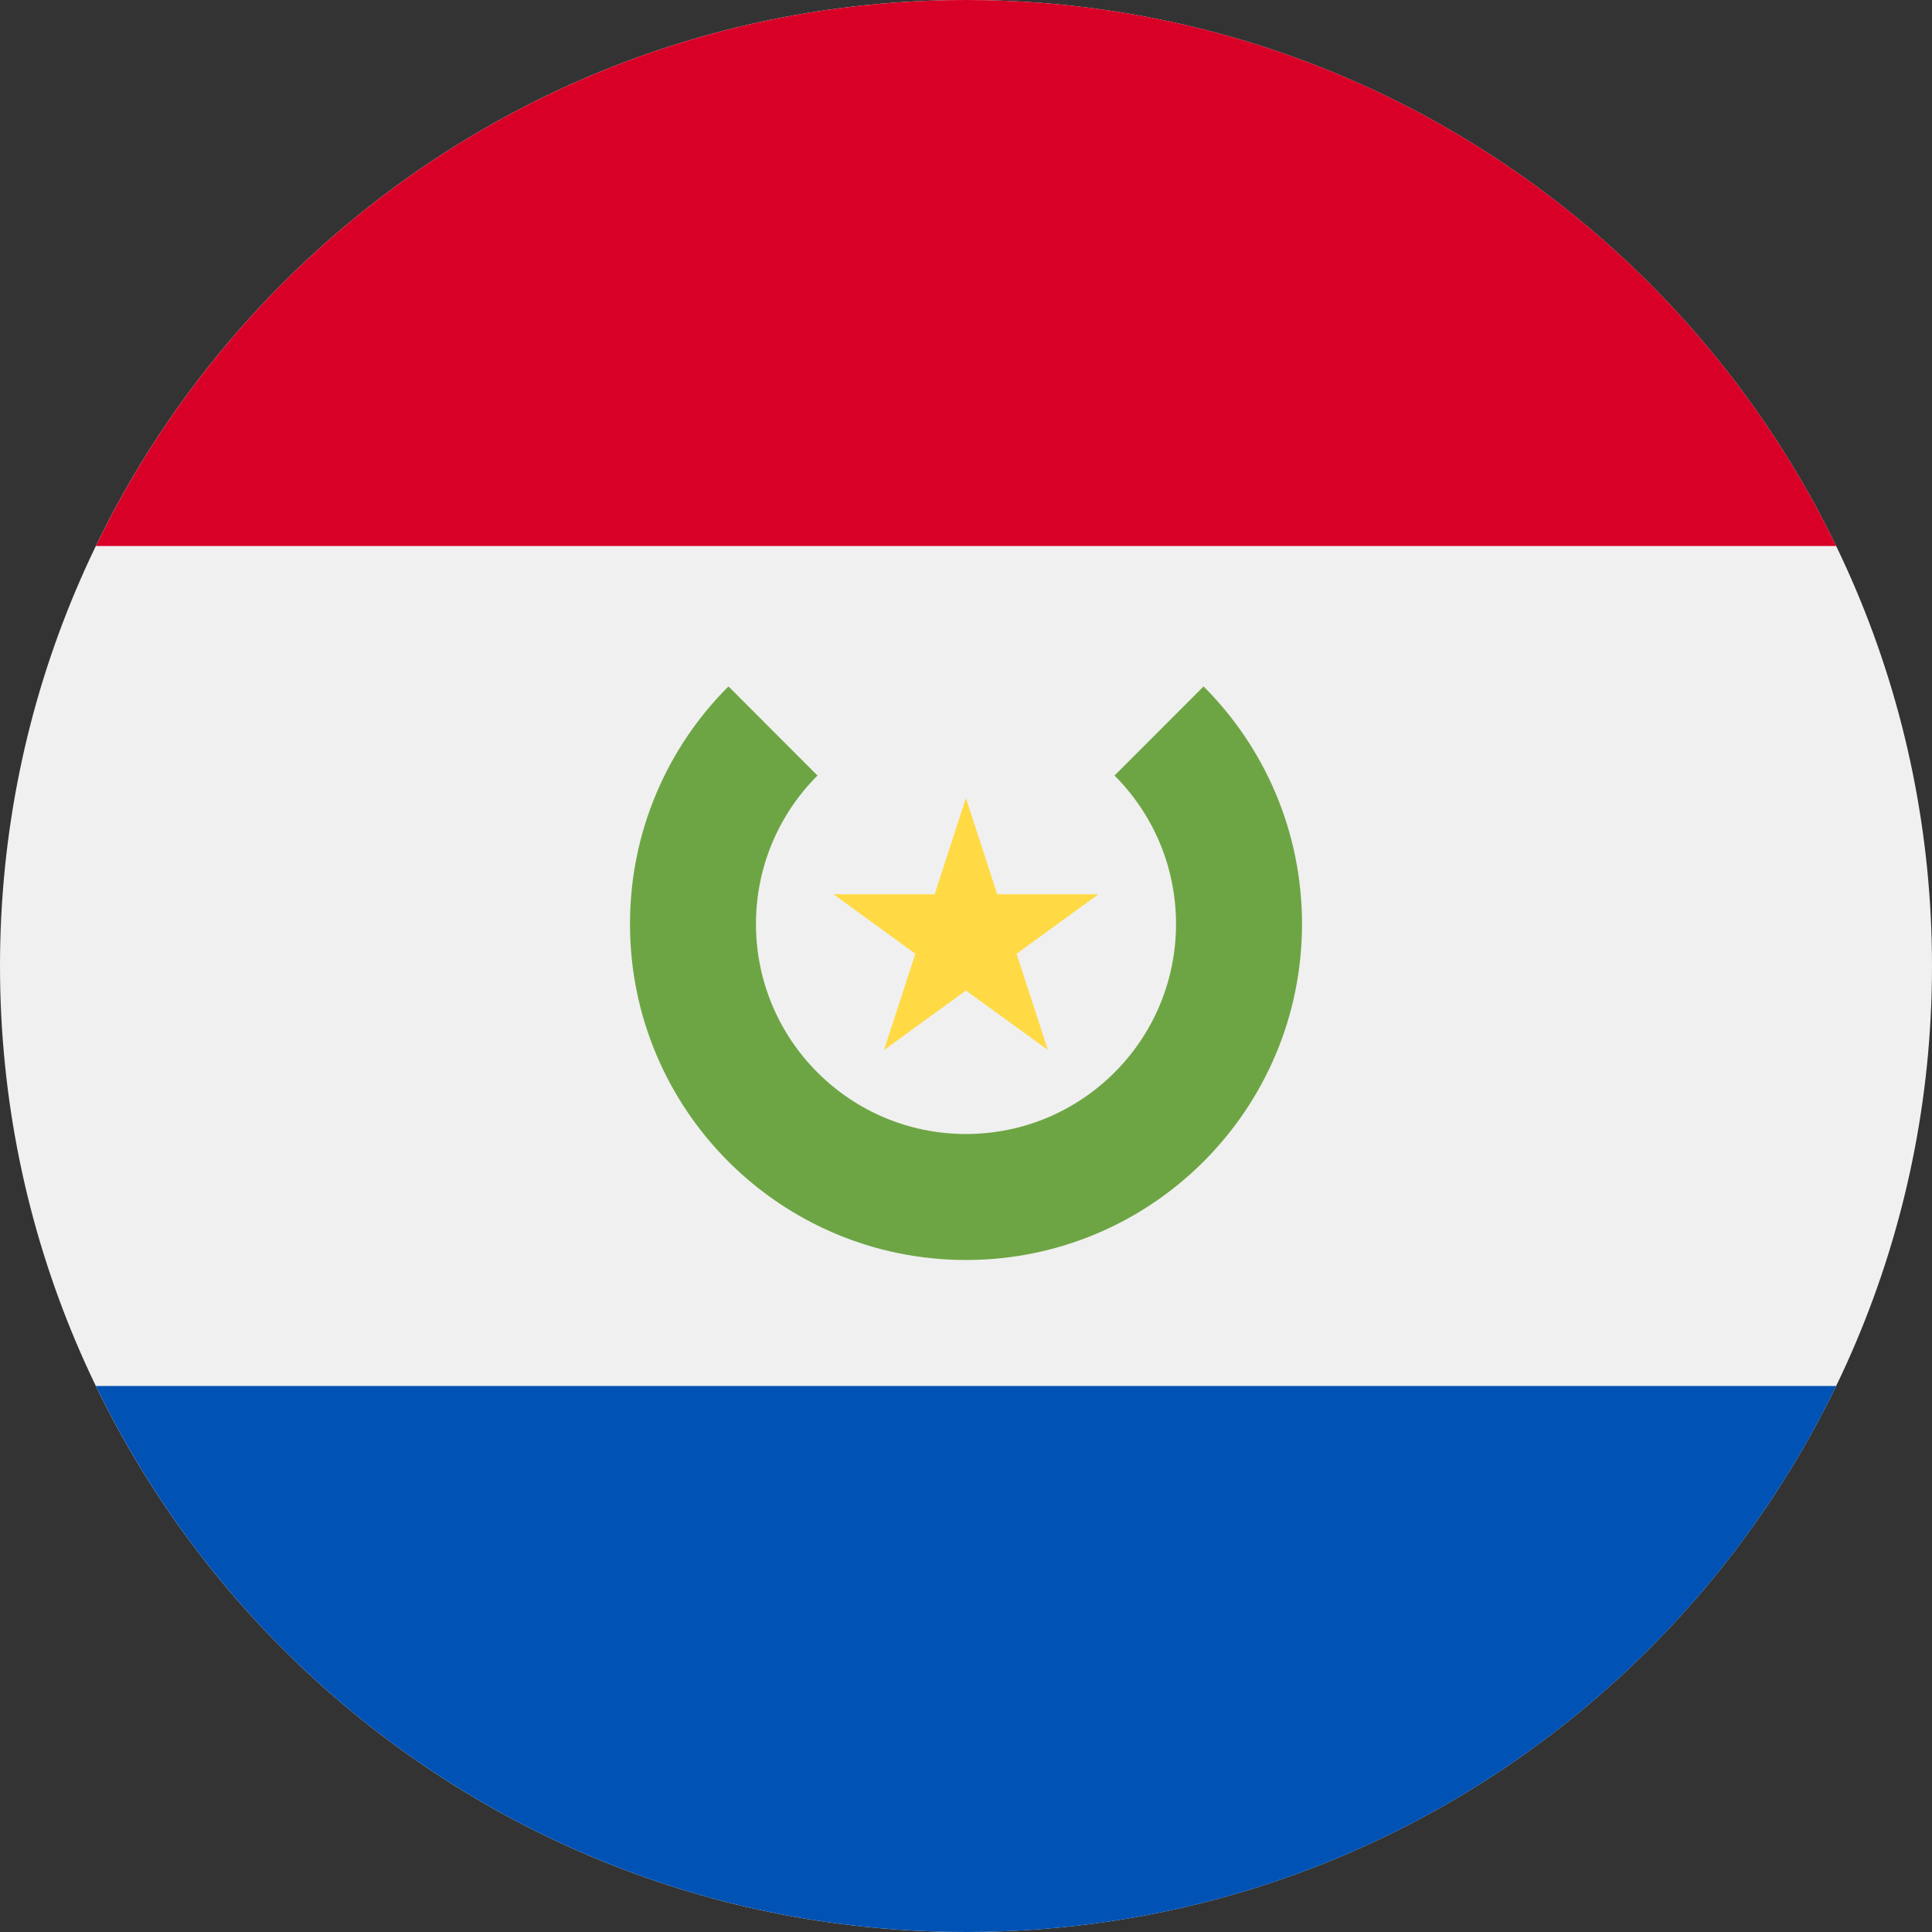
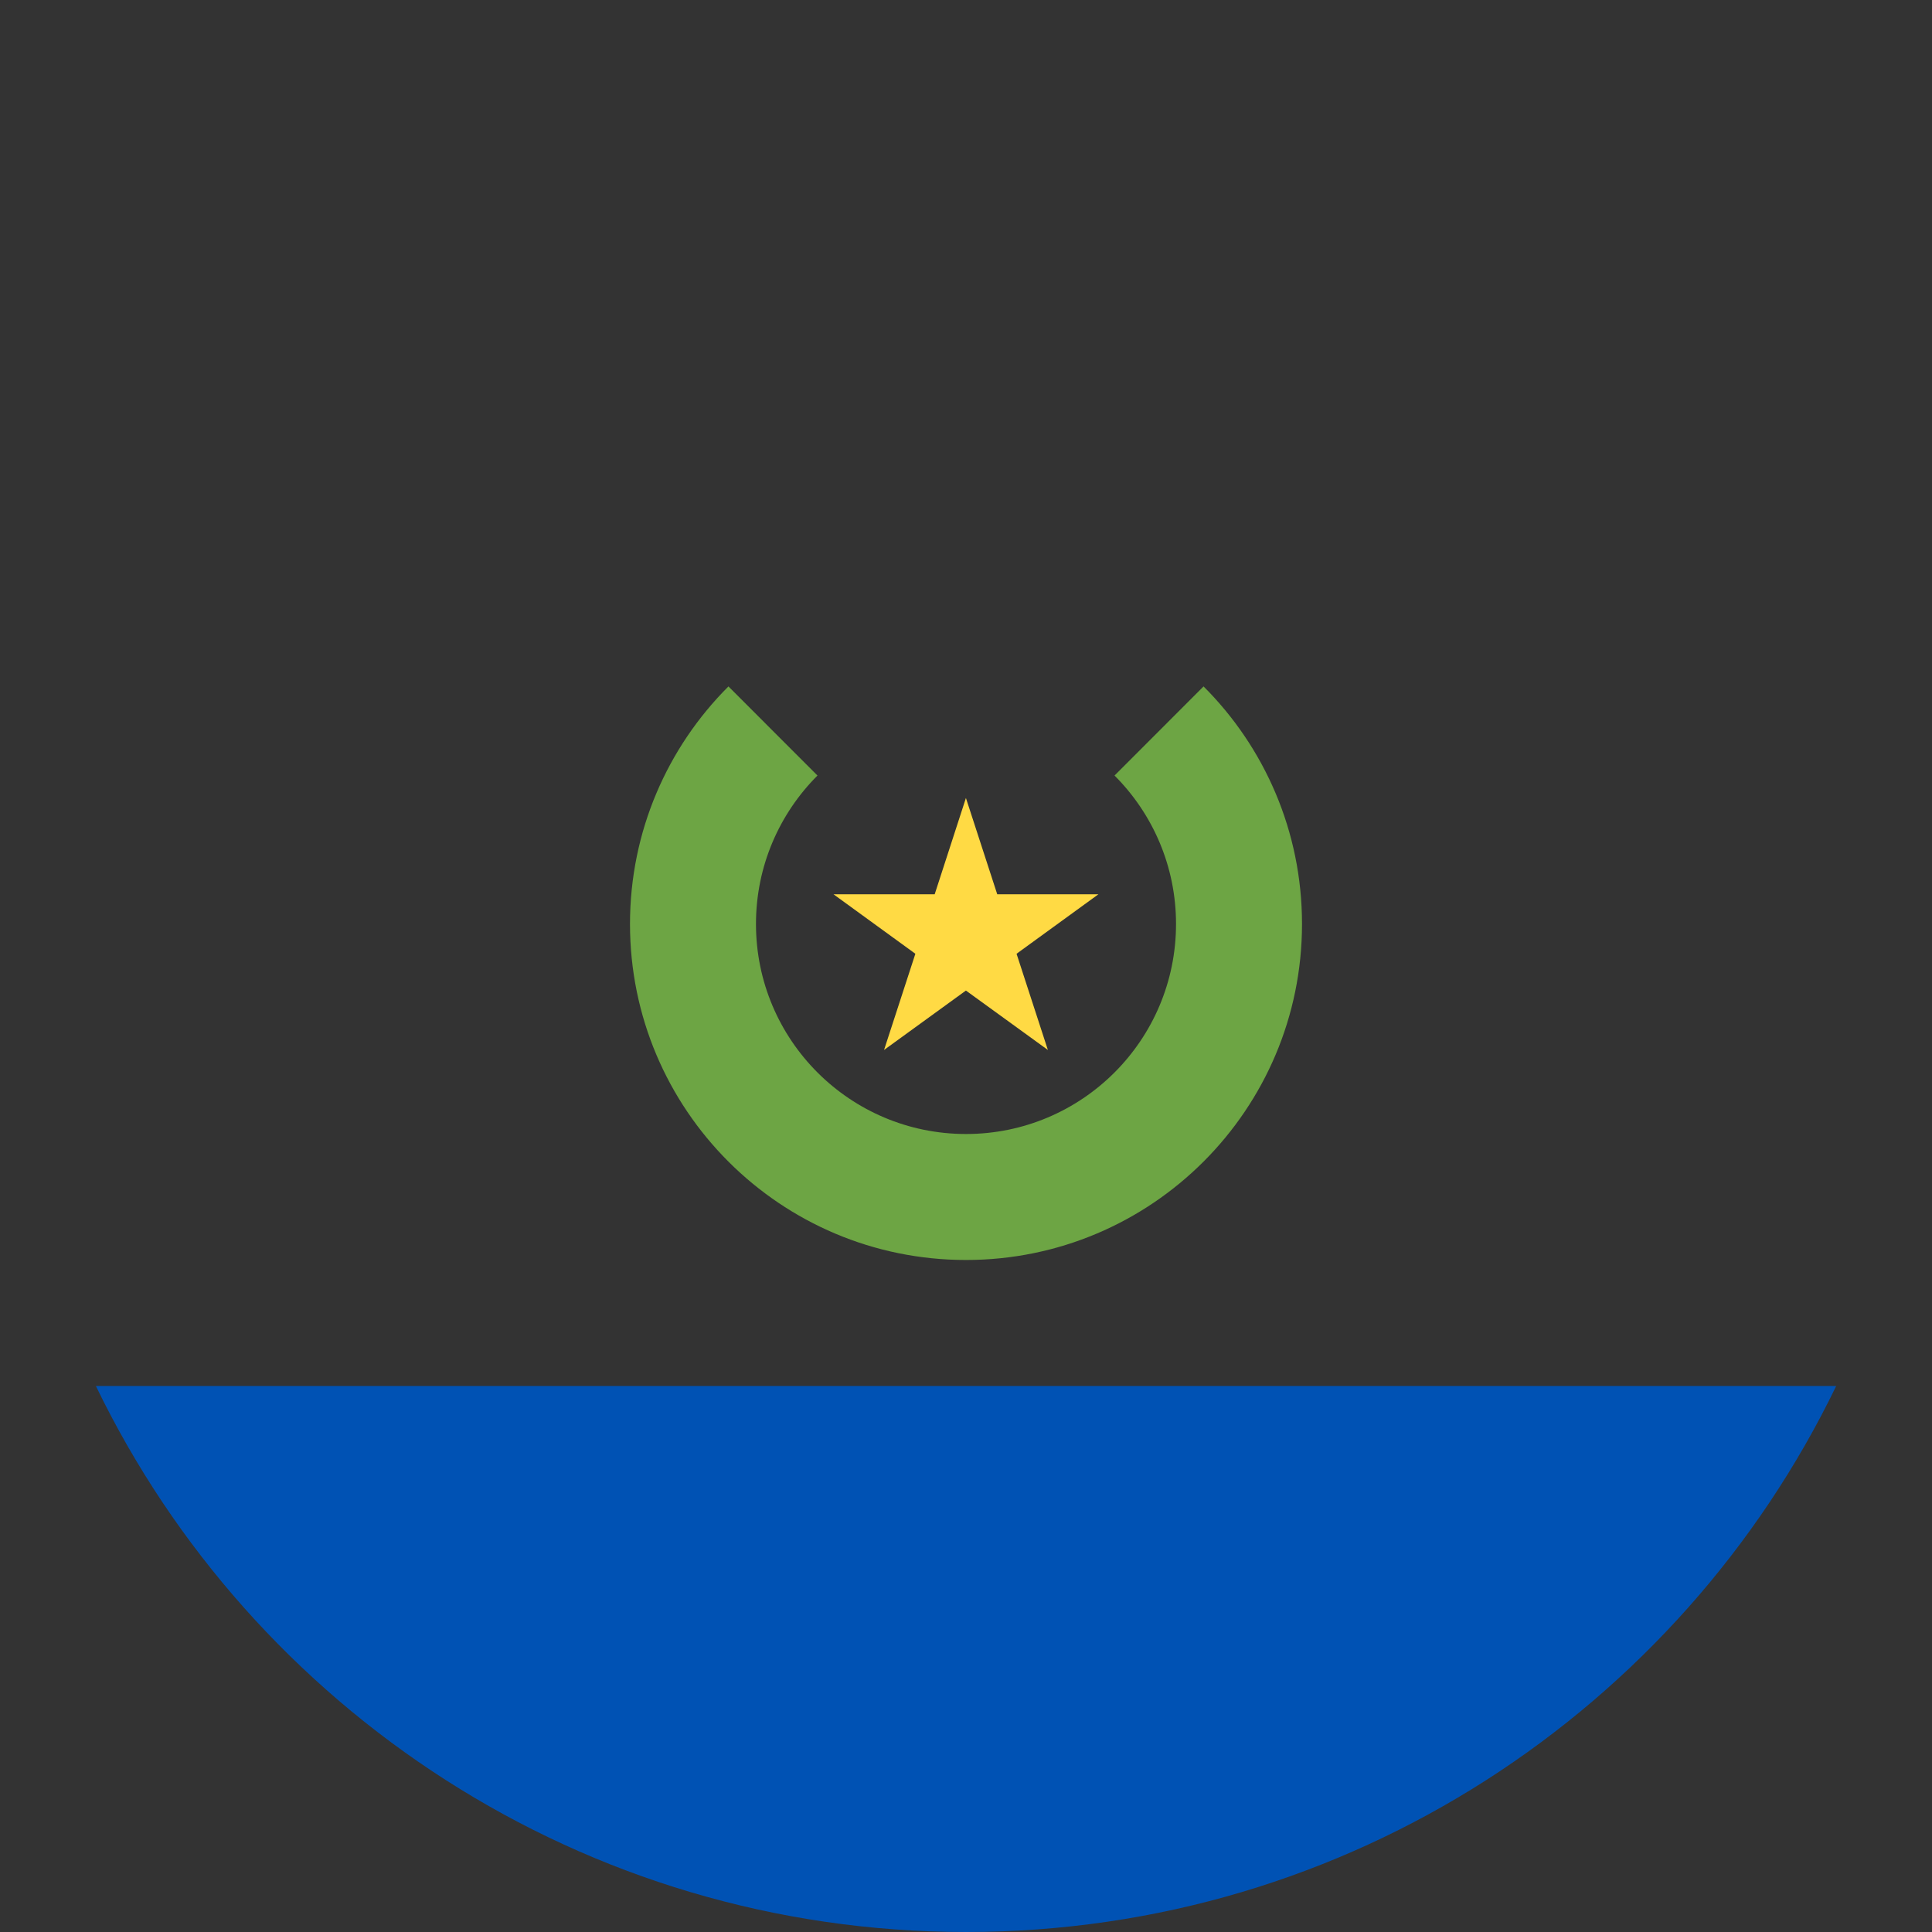
<svg xmlns="http://www.w3.org/2000/svg" width="24" height="24" viewBox="0 0 24 24" fill="none">
  <rect x="0" y="0" width="24" height="24" fill="#333333" stroke="none" />
  <g clip-path="url(#clip0_284_1460)">
-     <path d="M12 24C18.627 24 24 18.627 24 12C24 5.373 18.627 0 12 0C5.373 0 0 5.373 0 12C0 18.627 5.373 24 12 24Z" fill="#F0F0F0" />
-     <path d="M12.001 0C7.243 0 3.132 2.769 1.191 6.783H22.81C20.869 2.769 16.758 0 12.001 0V0Z" fill="#D80027" />
    <path d="M12.001 24C16.758 24 20.869 21.231 22.81 17.217H1.191C3.132 21.231 7.243 24 12.001 24Z" fill="#0052B4" />
    <path d="M14.951 8.527L13.845 9.634C14.317 10.106 14.609 10.758 14.609 11.478C14.609 12.919 13.441 14.087 12 14.087C10.559 14.087 9.391 12.919 9.391 11.478C9.391 10.758 9.683 10.106 10.155 9.634L9.049 8.527C8.293 9.282 7.826 10.326 7.826 11.478C7.826 13.784 9.695 15.652 12 15.652C14.305 15.652 16.174 13.783 16.174 11.478C16.174 10.326 15.707 9.282 14.951 8.527V8.527Z" fill="#6DA544" />
    <path d="M11.999 9.913L12.388 11.109H13.645L12.628 11.848L13.017 13.043L11.999 12.305L10.982 13.043L11.371 11.848L10.354 11.109H11.611L11.999 9.913Z" fill="#FFDA44" />
  </g>
  <defs>
    <clipPath id="clip0_284_1460">
      <rect width="24" height="24" fill="white" />
    </clipPath>
  </defs>
</svg>